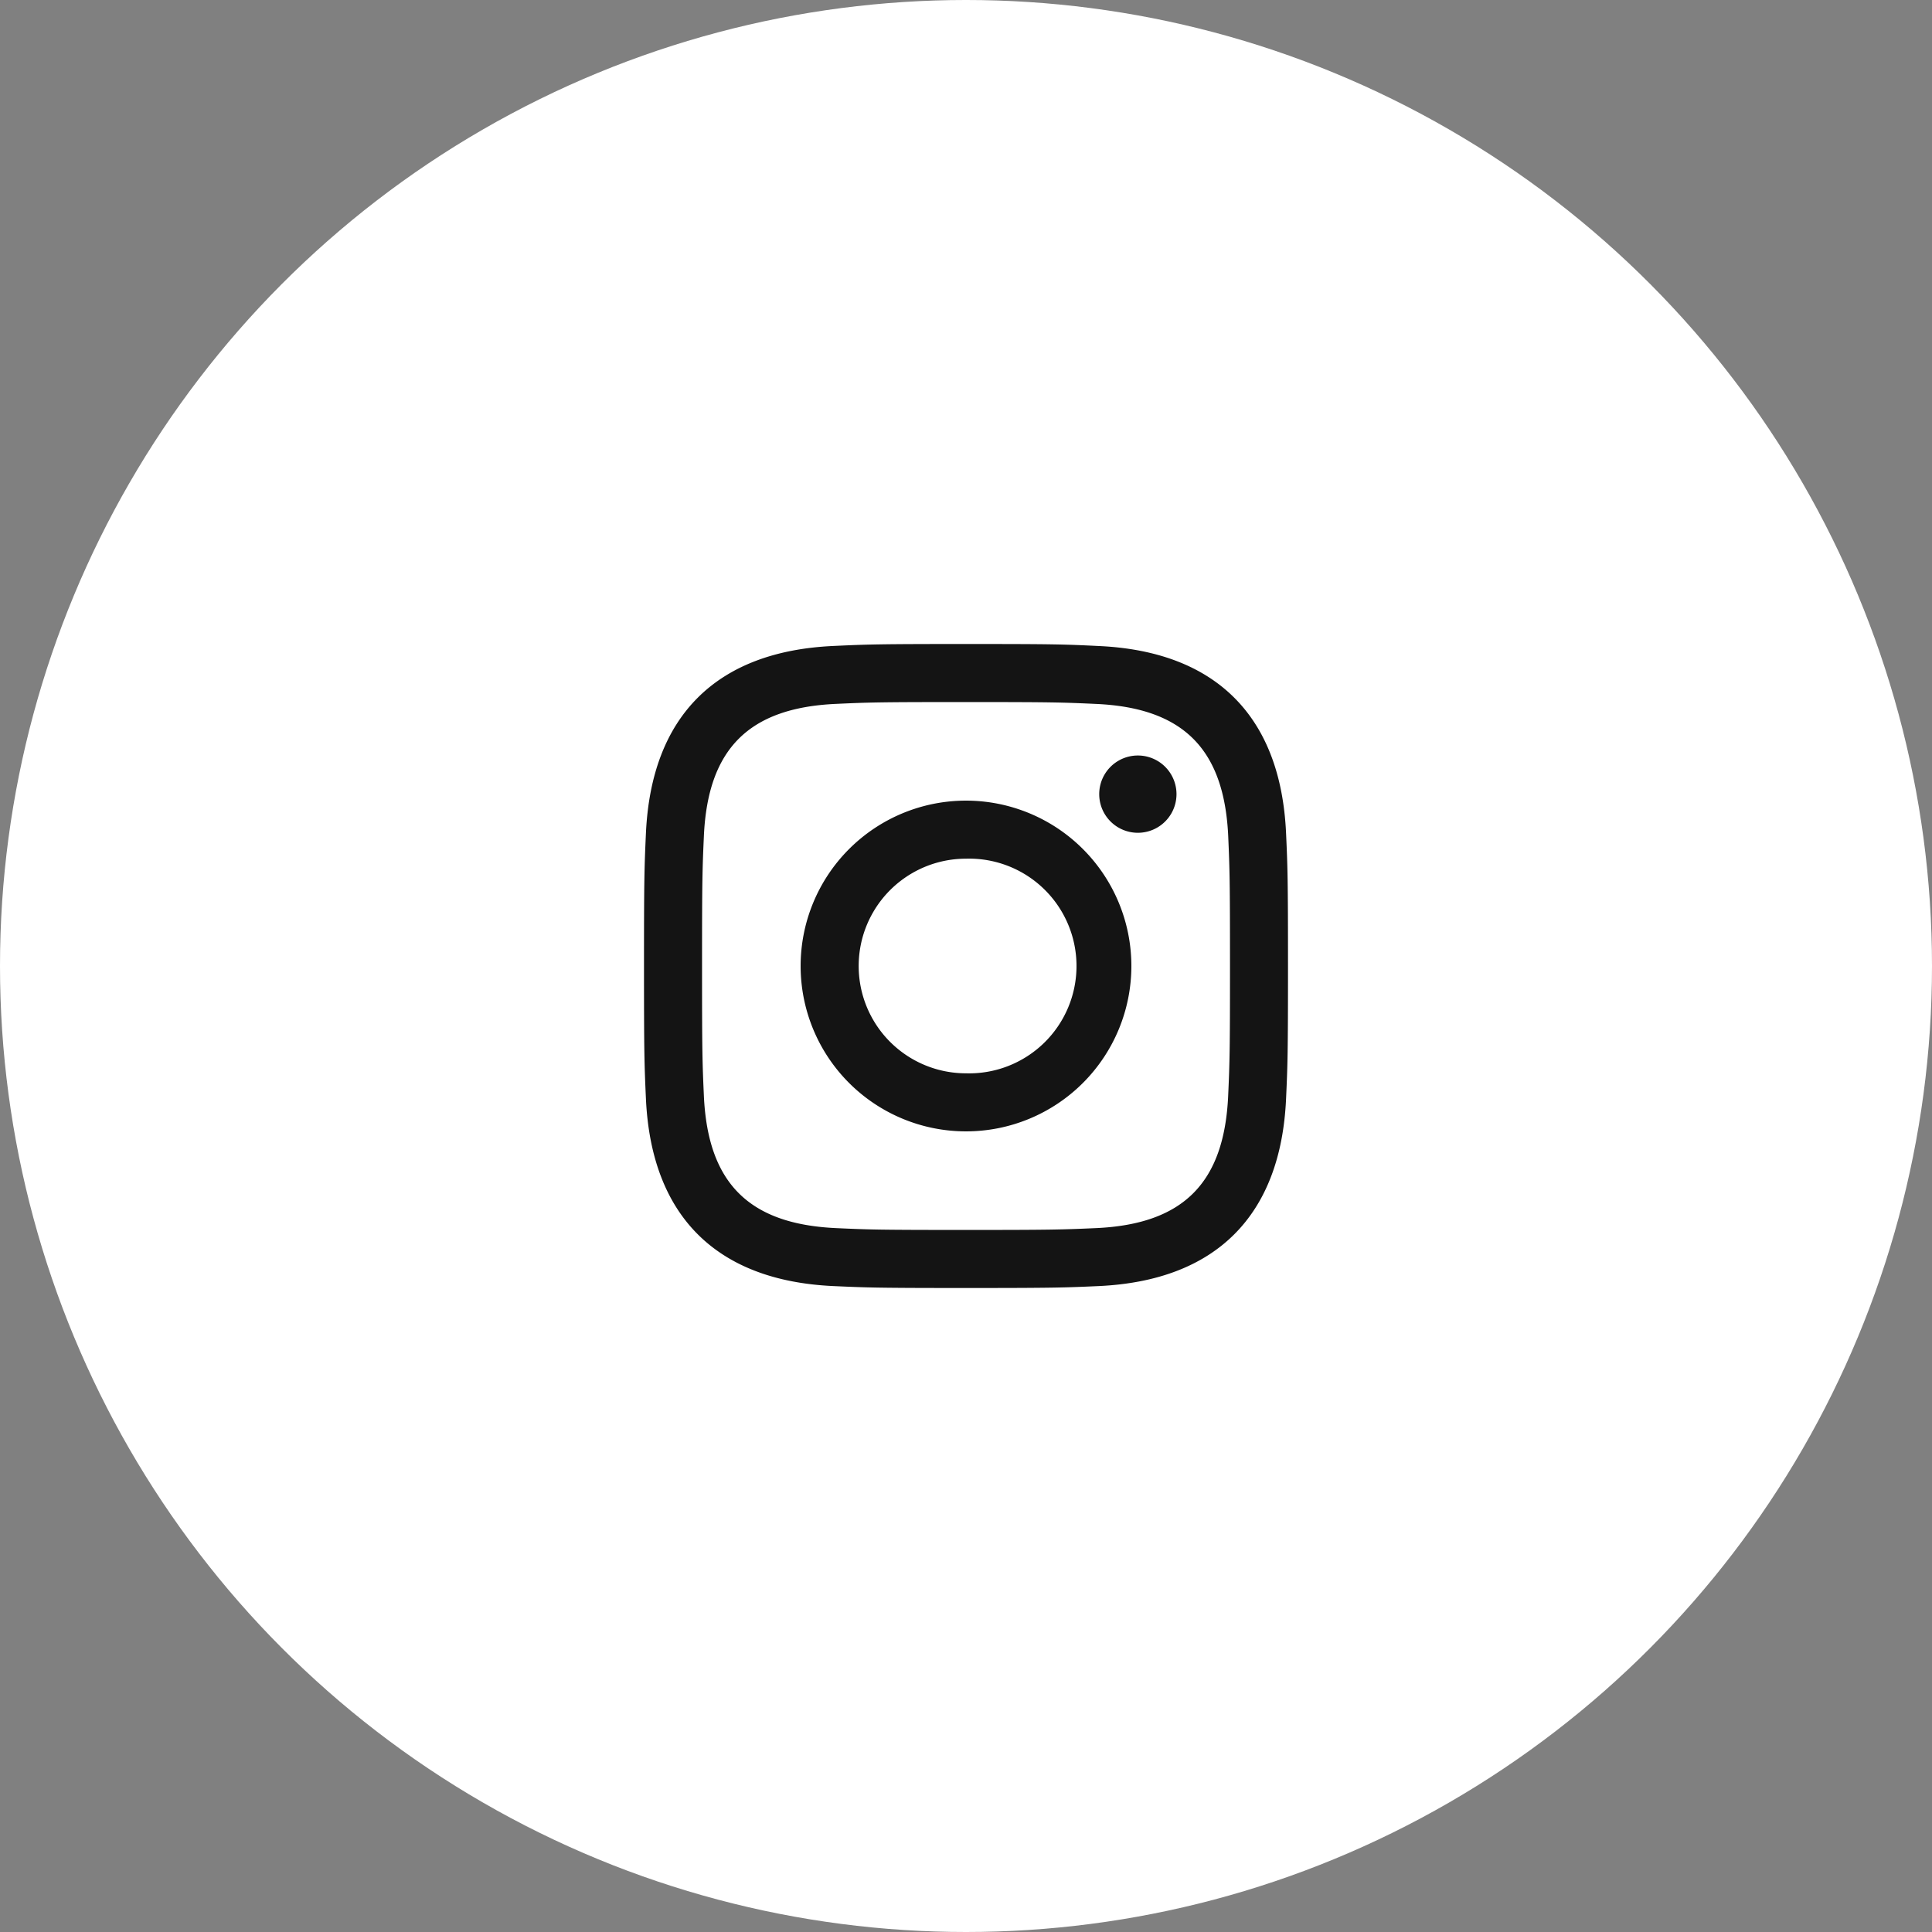
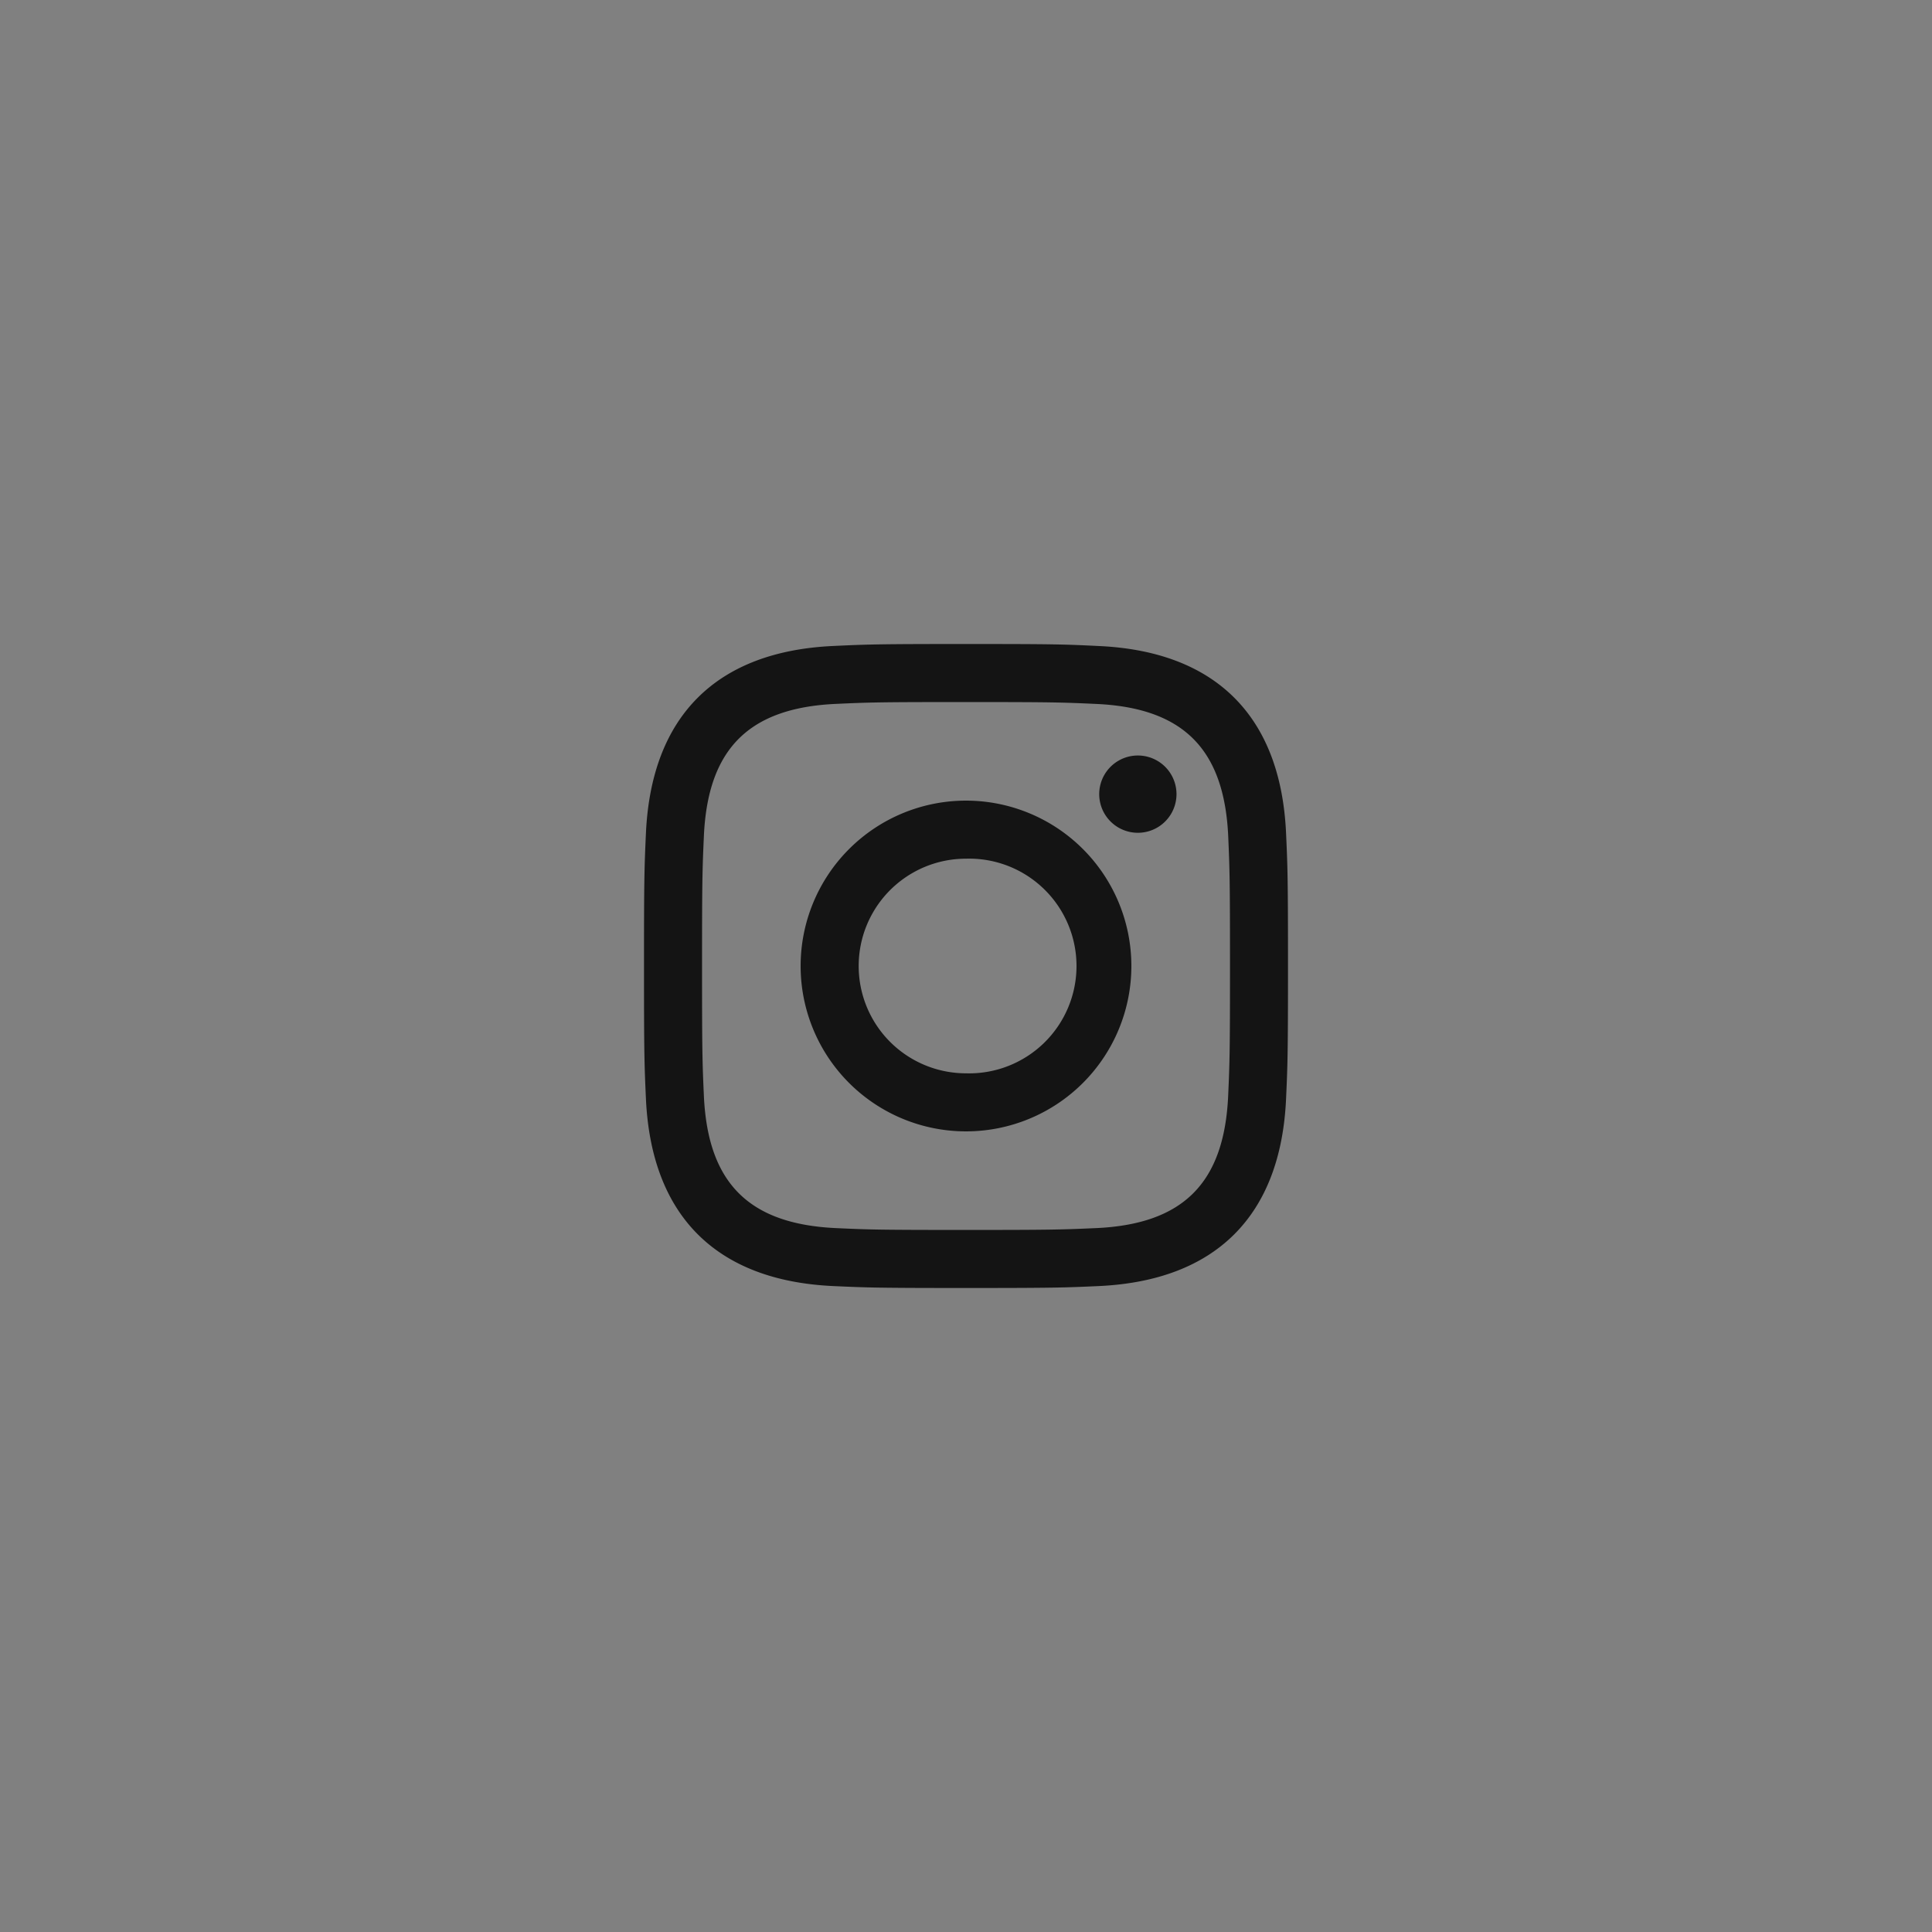
<svg xmlns="http://www.w3.org/2000/svg" width="42" height="42" fill="none">
  <rect width="100%" height="100%" fill="#808080" stroke="none" />
-   <circle cx="21" cy="21" r="21" fill="#fff" />
  <path fill="#141414" fill-rule="evenodd" d="M21 14c-1.902 0-2.139.008-2.886.043-2.544.117-3.955 1.527-4.072 4.07C14.008 18.862 14 19.1 14 21c0 1.902.008 2.14.042 2.886.117 2.543 1.528 3.955 4.072 4.072.747.034.984.042 2.886.042 1.902 0 2.14-.008 2.887-.042 2.54-.117 3.957-1.527 4.071-4.072.034-.746.042-.984.042-2.886 0-1.9-.008-2.139-.042-2.886-.114-2.54-1.527-3.955-4.07-4.07C23.14 14.007 22.901 14 21 14Zm0 1.262c1.869 0 2.09.007 2.83.041 1.897.086 2.782.986 2.87 2.869.032.738.039.959.039 2.828 0 1.869-.007 2.09-.04 2.828-.087 1.882-.97 2.784-2.87 2.87-.738.033-.959.04-2.829.04-1.869 0-2.09-.006-2.828-.04-1.902-.088-2.783-.99-2.87-2.87-.033-.737-.04-.959-.04-2.828 0-1.869.007-2.09.04-2.828.086-1.884.97-2.784 2.87-2.87.737-.034.959-.04 2.828-.04ZM17.405 21a3.595 3.595 0 1 1 7.19 0 3.595 3.595 0 0 1-7.19 0ZM21 23.333a2.333 2.333 0 1 1 0-4.666 2.334 2.334 0 1 1 0 4.666Zm2.896-6.069a.84.84 0 1 1 1.68 0 .84.84 0 0 1-1.68 0Z" clip-rule="evenodd" />
</svg>